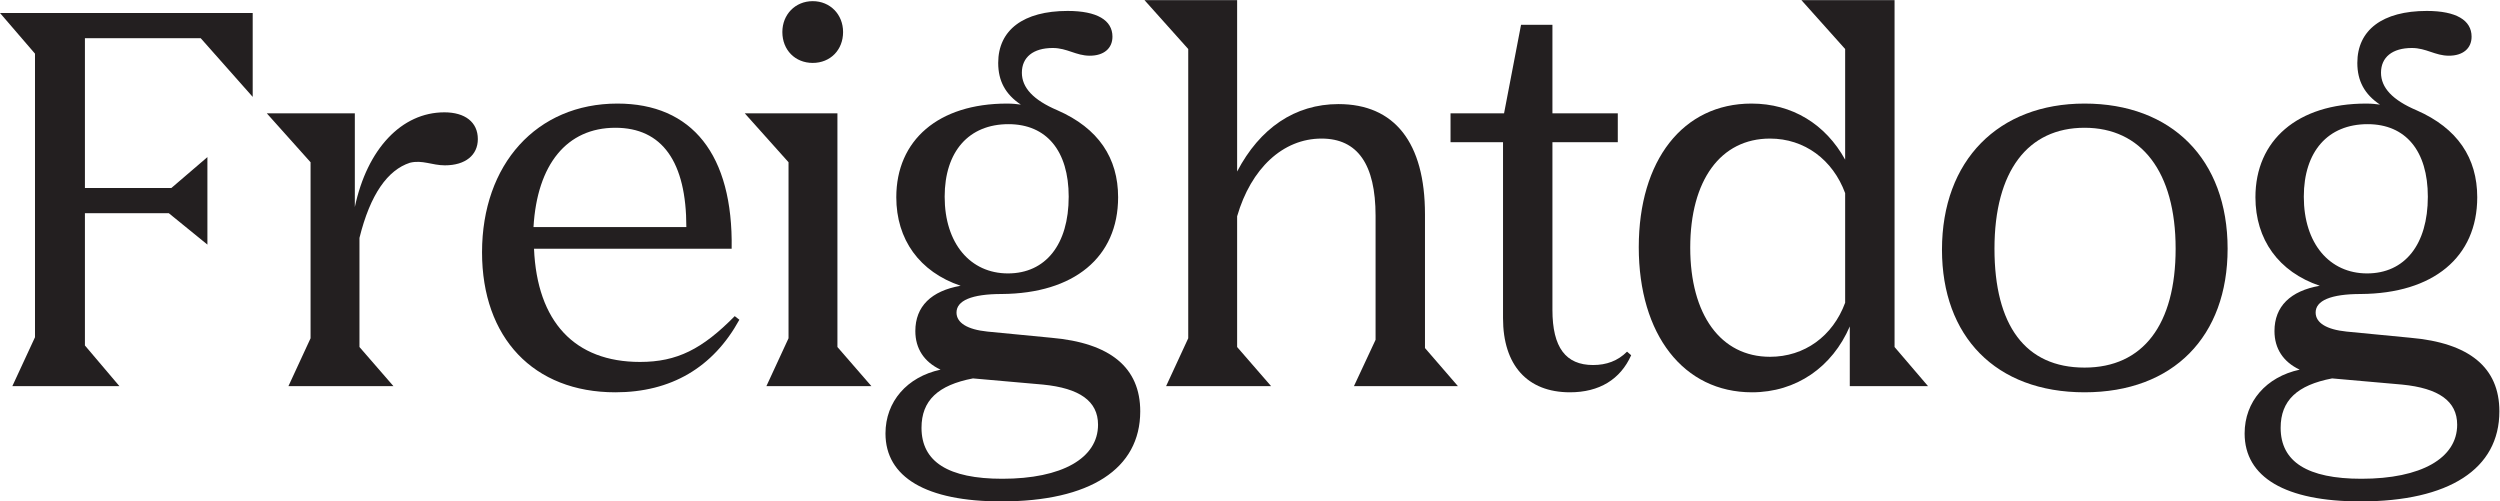
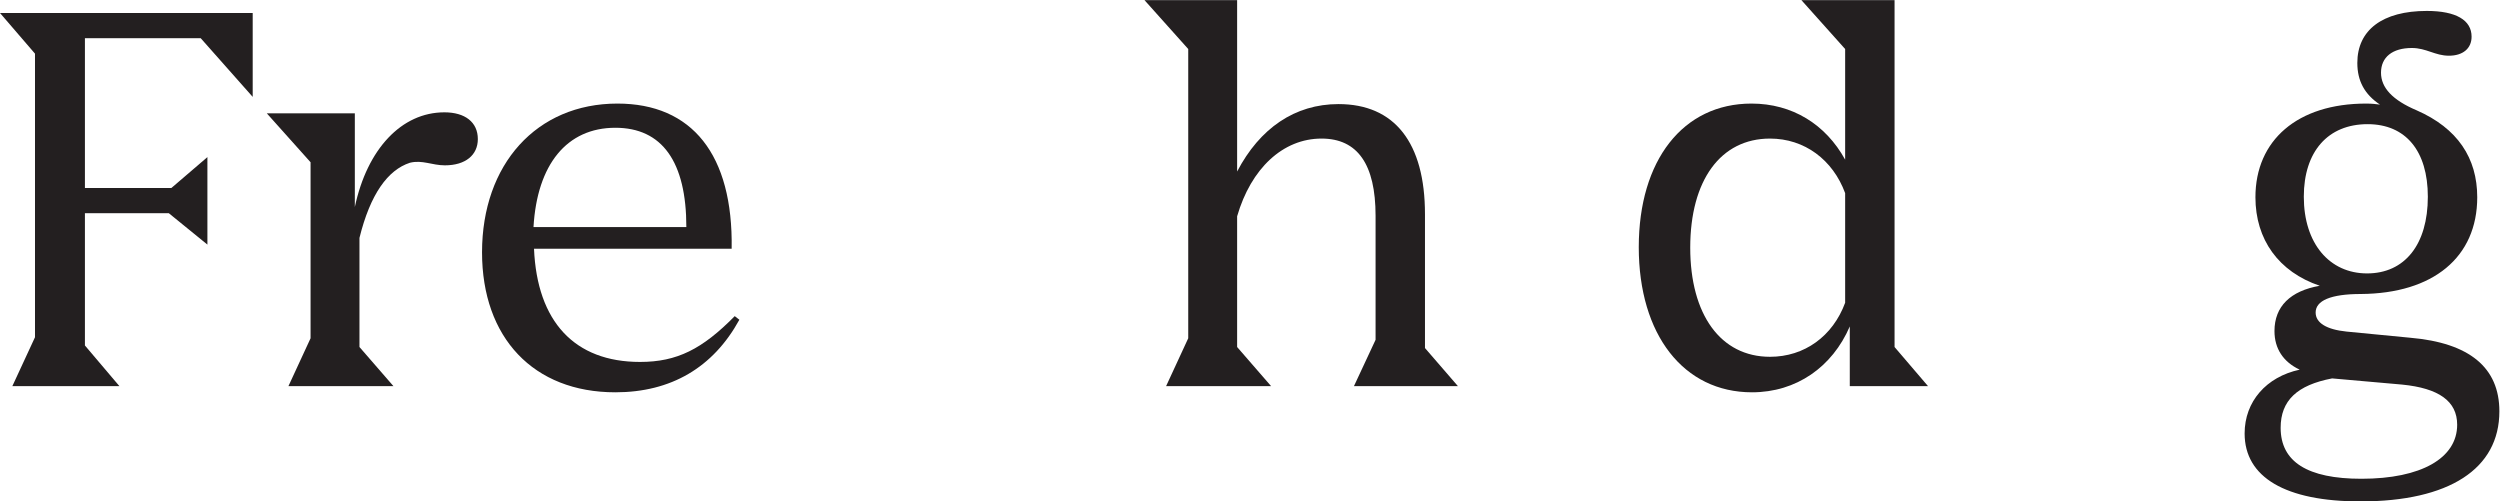
<svg xmlns="http://www.w3.org/2000/svg" version="1.1" id="svg203" width="505.573" height="101.4" viewBox="0 0 505.573 101.4">
  <defs id="defs207" />
  <g id="g211" transform="matrix(1.333,0,0,-1.333,0,101.4)">
    <g id="g213" transform="scale(0.1)">
      <path d="M 18.738,174.898 53.09,249.07 V 679.285 L 0,740.973 H 383.367 V 613.699 l -78.859,89.016 H 128.828 V 475.504 h 131.176 l 54.652,46.844 V 389.613 l -58.558,47.629 h -127.27 v -200.66 l 52.317,-61.684 H 18.738" style="fill:#231f20;fill-opacity:1;fill-rule:nonzero;stroke:none" id="path215" />
      <path d="m 437.59,174.898 33.57,72.614 v 267.031 l -66.363,74.172 H 538.313 V 446.609 c 18.738,88.235 71.05,143.668 135.859,143.668 31.226,0 50.75,-14.832 50.75,-40.597 0,-24.207 -18.738,-39.821 -49.973,-39.821 -19.519,0 -34.351,8.586 -53.094,3.903 -33.574,-10.93 -60.117,-47.629 -76.511,-113.996 V 234.238 l 51.527,-59.34 H 437.59" style="fill:#231f20;fill-opacity:1;fill-rule:nonzero;stroke:none" id="path217" />
      <path d="m 809.371,416.16 h 231.889 c 0,99.16 -36.69,150.695 -107.744,150.695 -73.395,0 -118.68,-55.433 -124.145,-150.695 z m 0.781,-32.793 c 4.684,-110.871 61.68,-171.769 160.84,-171.769 56.218,0 94.478,19.515 143.668,69.488 l 7.02,-5.465 c -39.81,-72.613 -103.84,-110.094 -188.164,-110.094 -124.145,0 -202.227,82.766 -202.227,212.379 0,133.516 82.766,225.649 205.352,225.649 113.209,0 175.669,-77.301 173.339,-220.188 H 810.152" style="fill:#231f20;fill-opacity:1;fill-rule:nonzero;stroke:none" id="path219" />
-       <path d="m 1279.04,712.086 c 0,-27.332 -19.51,-46.852 -46.06,-46.852 -26.55,0 -46.07,19.52 -46.07,46.852 0,26.543 19.52,46.844 46.07,46.844 26.55,0 46.06,-20.301 46.06,-46.844 z m -116.33,-537.188 33.57,72.614 v 267.031 l -66.37,74.172 h 140.55 V 234.238 l 51.53,-59.34 h -159.28" style="fill:#231f20;fill-opacity:1;fill-rule:nonzero;stroke:none" id="path221" />
-       <path d="m 1621.32,462.23 c 0,69.489 -33.57,110.09 -91.35,110.09 -60.12,0 -96.82,-41.382 -96.82,-110.09 0,-71.054 39.04,-116.343 96.04,-116.343 57,0 92.13,43.726 92.13,116.343 z M 1520.6,34.355 c 90.57,0 145.23,31.23 145.23,81.984 0,35.918 -28.11,55.433 -83.54,60.902 l -106.2,9.367 c -53.09,-10.148 -78.07,-33.574 -78.07,-74.953 0,-51.535 40.6,-77.3 122.58,-77.3 z m -69.49,252.2 c 0,-15.621 16.39,-25.77 46.85,-28.895 l 96.82,-9.367 c 89.79,-7.809 135.07,-45.285 135.07,-111.652 C 1729.85,49.188 1653.34,0 1519.04,0 c -114,0 -175.68,36.699 -175.68,103.066 0,48.407 32.79,85.883 83.54,96.817 -24.98,11.715 -38.25,32.012 -38.25,58.558 0,37.477 24.2,60.907 68.7,68.711 -62.46,21.078 -97.59,70.27 -97.59,134.297 0,86.664 64.02,142.106 167.87,142.106 8.59,0 15.61,-0.782 21.08,-1.563 -23.43,15.613 -34.35,35.914 -34.35,63.242 0,49.969 38.25,78.864 105.4,78.864 44.51,0 67.93,-14.059 67.93,-39.043 0,-17.961 -13.28,-28.887 -34.35,-28.887 -21.08,0 -34.36,11.707 -56.22,11.707 -29.67,0 -46.85,-14.051 -46.85,-37.477 0,-22.64 17.18,-41.378 53.88,-56.996 62.46,-27.328 92.13,-72.617 92.13,-131.953 0,-91.351 -67.15,-146.011 -176.46,-146.793 -46.07,0 -68.71,-10.148 -68.71,-28.101" style="fill:#231f20;fill-opacity:1;fill-rule:nonzero;stroke:none" id="path223" />
      <path d="m 1769.09,174.898 33.58,72.614 v 438.804 l -66.38,74.176 h 140.55 V 500.488 c 34.35,65.586 87.45,102.285 153.81,102.285 85.11,0 131.18,-58.558 131.18,-167.089 V 232.676 l 49.97,-57.778 h -157.72 l 32.8,70.274 V 433.34 c 0,78.082 -27.34,117.121 -81.99,117.121 -58.56,0 -106.97,-45.289 -128.05,-117.902 V 234.238 l 51.53,-59.34 h -159.28" style="fill:#231f20;fill-opacity:1;fill-rule:nonzero;stroke:none" id="path225" />
-       <path d="m 2200.6,588.715 h 81.2 l 25.76,134.297 h 47.63 V 588.715 h 99.16 v -43.719 h -99.16 V 290.453 c 0,-56.996 20.3,-83.543 61.69,-83.543 20.29,0 37.47,6.242 51.52,20.301 l 6.25,-5.469 c -16.4,-36.691 -48.41,-56.215 -92.91,-56.215 -64.81,0 -101.51,41.383 -101.51,112.438 v 267.031 h -79.63 v 43.719" style="fill:#231f20;fill-opacity:1;fill-rule:nonzero;stroke:none" id="path227" />
      <path d="m 2799.27,301.387 v 166.308 c -18.74,50.75 -61.68,82.766 -114,82.766 -74.95,0 -121.02,-63.25 -121.02,-165.531 0,-101.5 46.07,-165.528 121.02,-165.528 52.32,0 95.26,31.235 114,81.985 z m -313.1,84.328 c 0,131.953 67.15,217.84 171,217.84 61.68,0 112.43,-31.235 142.1,-85.11 v 167.871 l -66.37,74.176 h 141.33 V 234.238 l 50.75,-59.34 H 2806.3 v 90.571 c -26.55,-61.68 -81.2,-99.942 -148.35,-99.942 -103.85,0 -171.78,87.45 -171.78,220.188" style="fill:#231f20;fill-opacity:1;fill-rule:nonzero;stroke:none" id="path229" />
-       <path d="m 3162.45,566.855 c -85.89,0 -136.64,-65.585 -136.64,-183.488 0,-116.336 46.86,-180.359 136.64,-180.359 89.02,0 138.2,65.586 138.2,180.359 0,117.121 -52.31,183.488 -138.2,183.488 z m 0,36.7 c 131.95,0 217.06,-84.328 217.06,-220.188 0,-132.73 -81.98,-217.84 -217.06,-217.84 -135.08,0 -216.28,85.11 -216.28,216.278 0,135.863 85.89,221.75 216.28,221.75" style="fill:#231f20;fill-opacity:1;fill-rule:nonzero;stroke:none" id="path231" />
      <path d="m 3683.27,462.23 c 0,69.489 -33.57,110.09 -91.36,110.09 -60.11,0 -96.81,-41.382 -96.81,-110.09 0,-71.054 39.04,-116.343 96.03,-116.343 57,0 92.14,43.726 92.14,116.343 z M 3582.55,34.355 c 90.58,0 145.22,31.23 145.22,81.984 0,35.918 -28.1,55.433 -83.54,60.902 l -106.18,9.367 c -53.1,-10.148 -78.09,-33.574 -78.09,-74.953 0,-51.535 40.61,-77.3 122.59,-77.3 z m -69.49,252.2 c 0,-15.621 16.39,-25.77 46.84,-28.895 l 96.82,-9.367 C 3746.51,240.484 3791.8,203.008 3791.8,136.641 3791.8,49.188 3715.28,0 3580.99,0 c -114,0 -175.68,36.699 -175.68,103.066 0,48.407 32.8,85.883 83.55,96.817 -24.99,11.715 -38.26,32.012 -38.26,58.558 0,37.477 24.2,60.907 68.71,68.711 -62.47,21.078 -97.6,70.27 -97.6,134.297 0,86.664 64.02,142.106 167.87,142.106 8.58,0 15.62,-0.782 21.07,-1.563 -23.41,15.613 -34.35,35.914 -34.35,63.242 0,49.969 38.26,78.864 105.41,78.864 44.5,0 67.93,-14.059 67.93,-39.043 0,-17.961 -13.27,-28.887 -34.36,-28.887 -21.08,0 -34.35,11.707 -56.22,11.707 -29.67,0 -46.84,-14.051 -46.84,-37.477 0,-22.64 17.17,-41.378 53.87,-56.996 62.46,-27.328 92.13,-72.617 92.13,-131.953 0,-91.351 -67.15,-146.011 -176.45,-146.793 -46.07,0 -68.71,-10.148 -68.71,-28.101" style="fill:#231f20;fill-opacity:1;fill-rule:nonzero;stroke:none" id="path233" />
    </g>
  </g>
</svg>